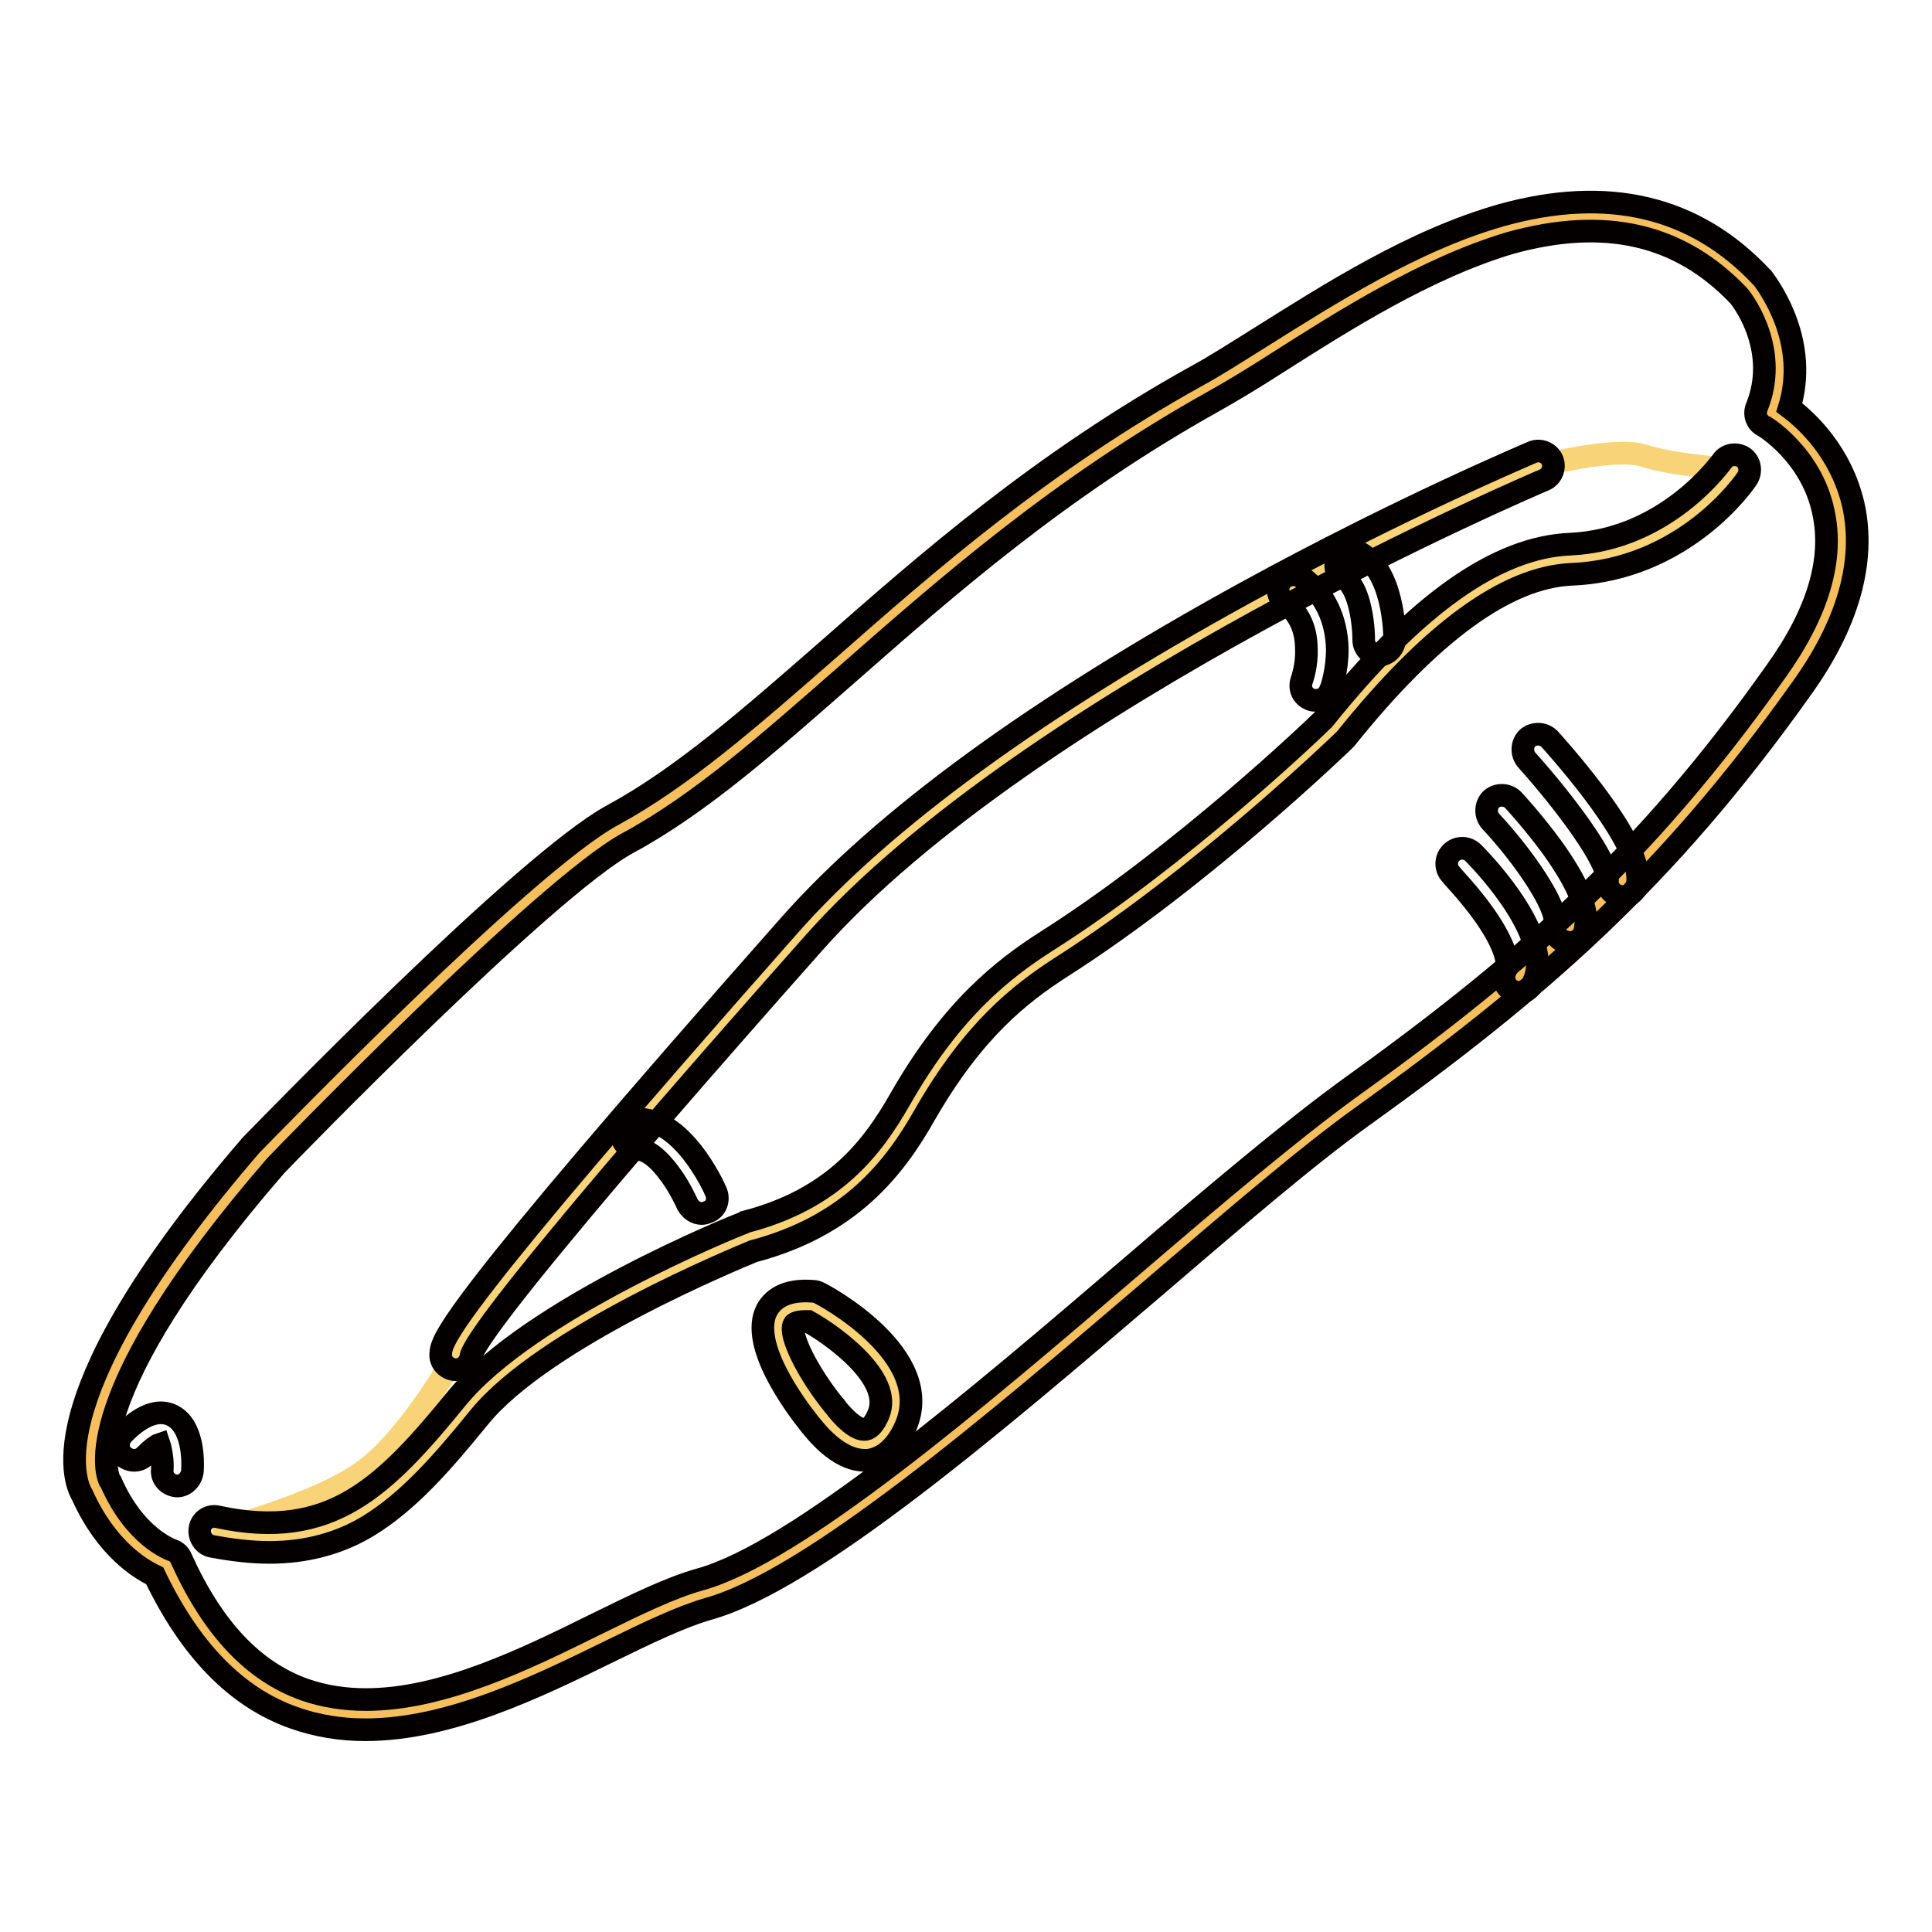
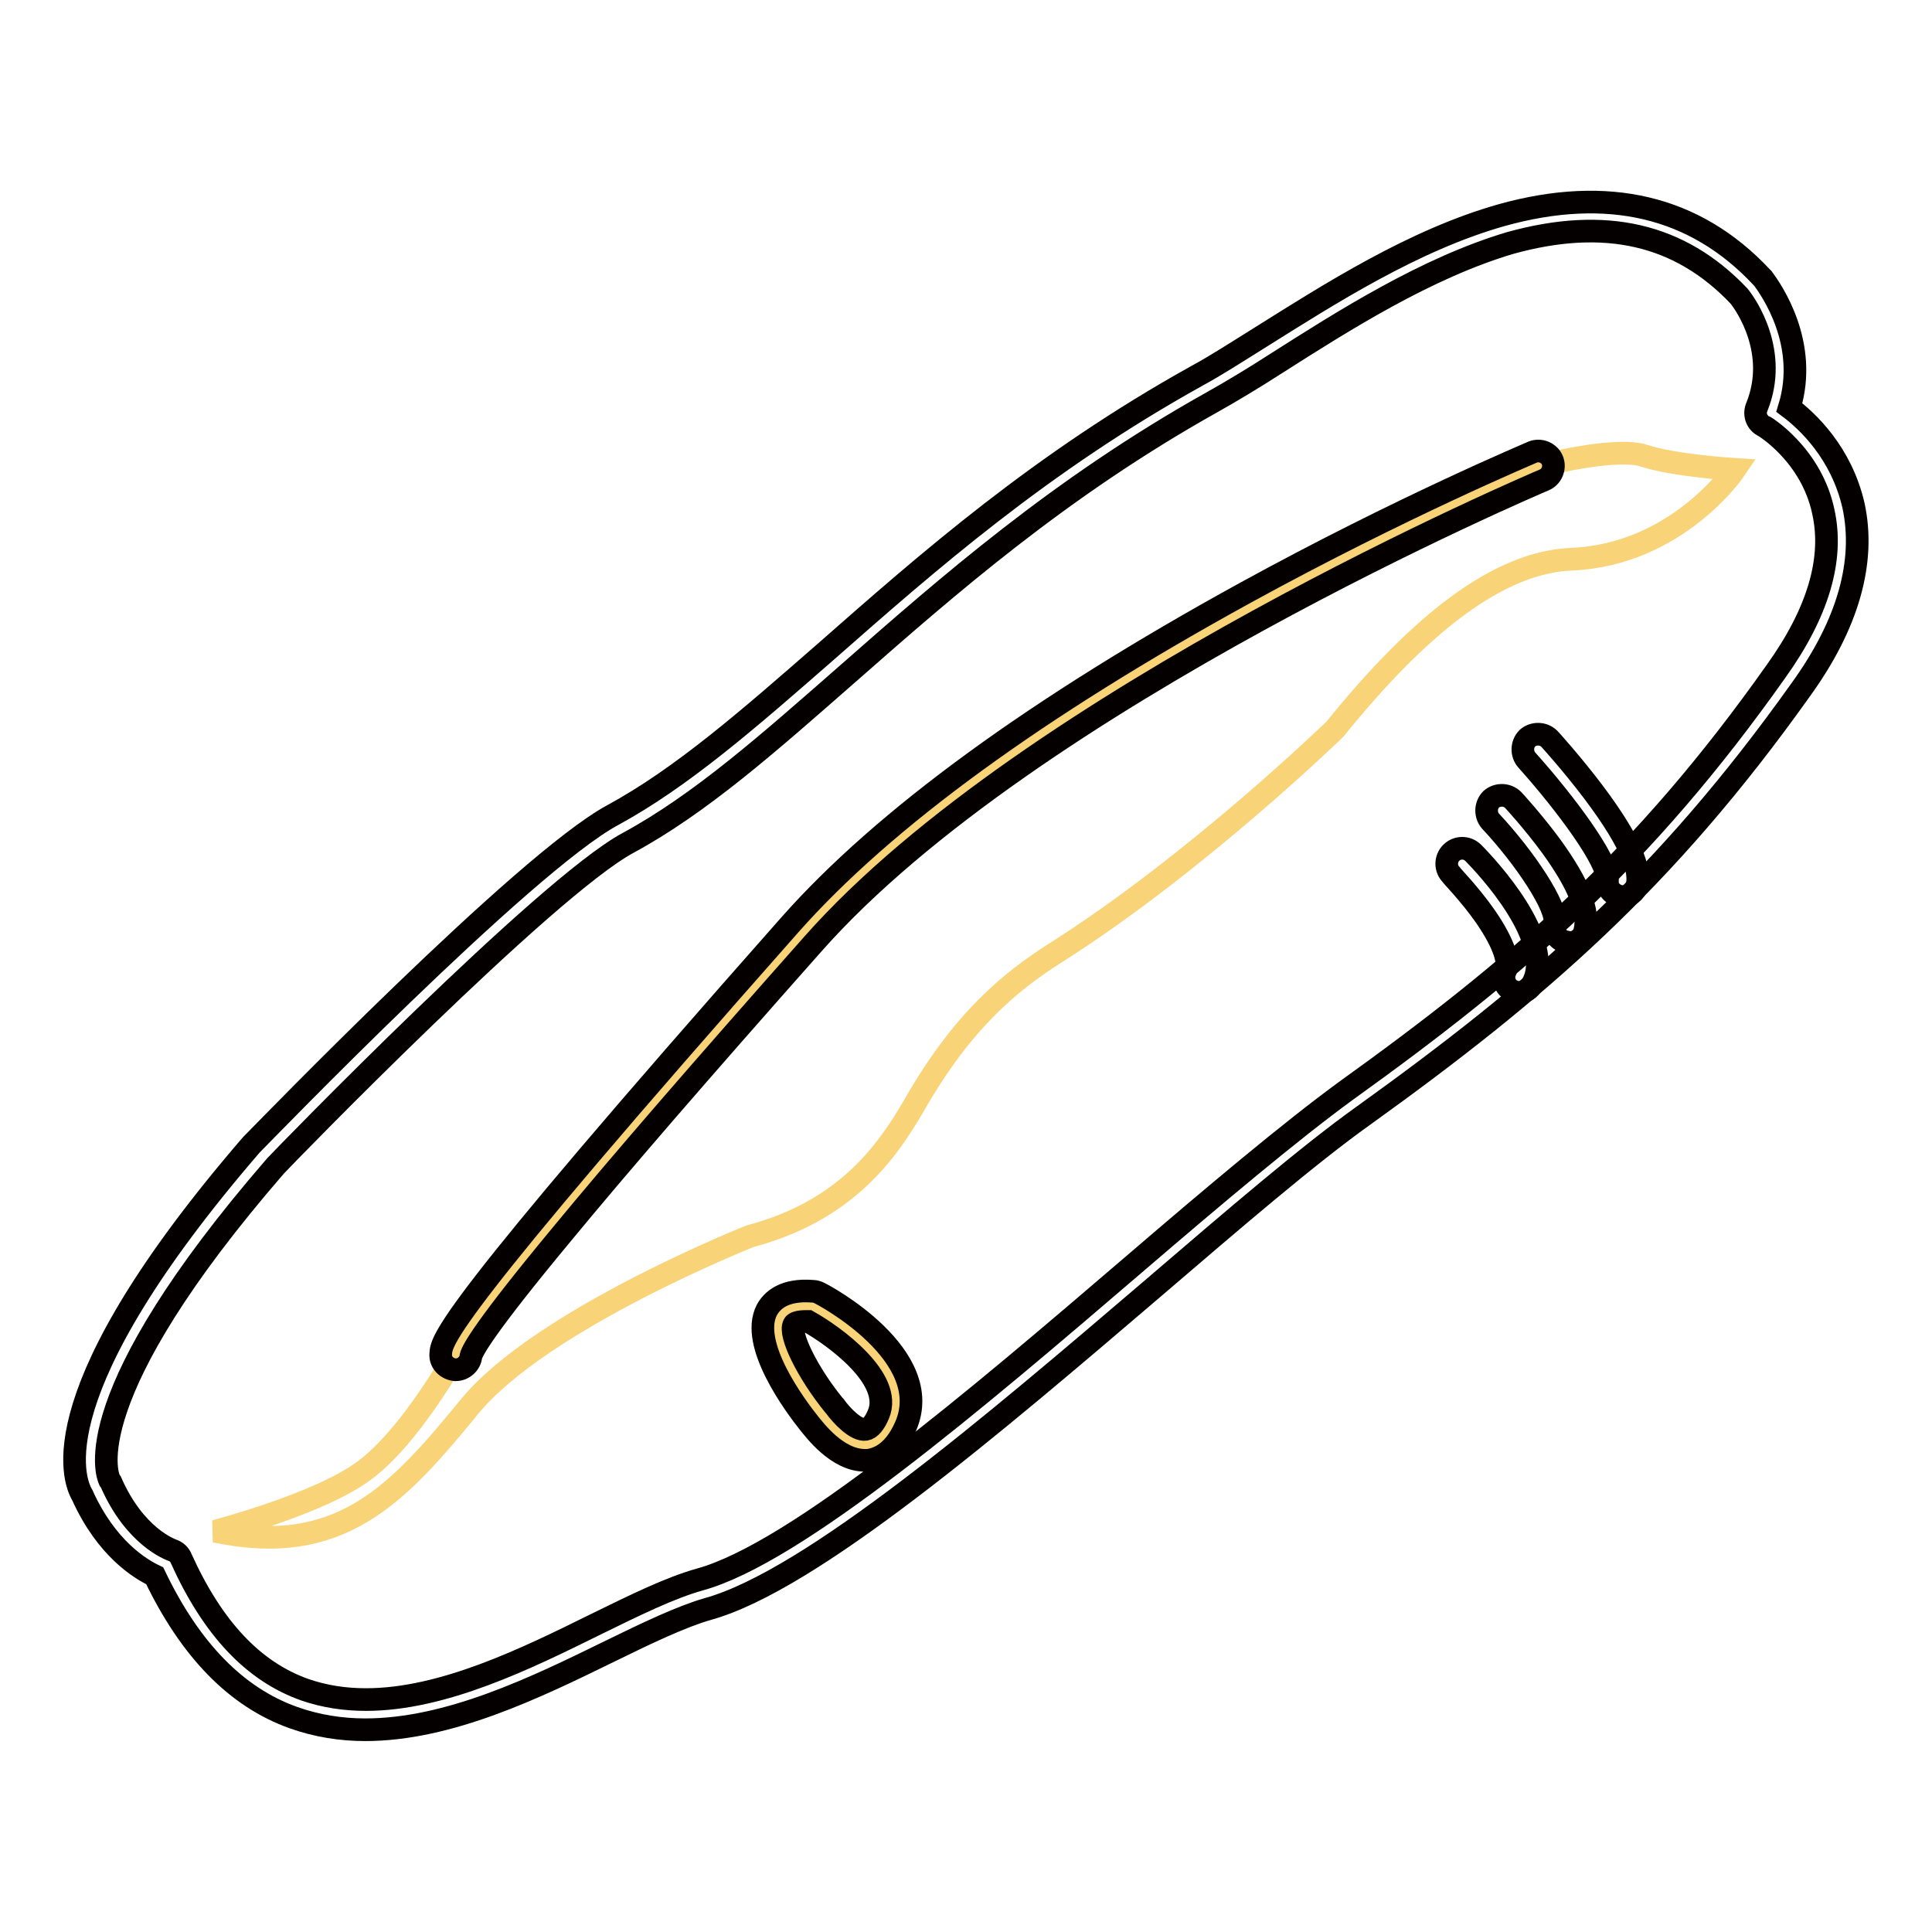
<svg xmlns="http://www.w3.org/2000/svg" version="1.1" x="0px" y="0px" viewBox="0 0 256 256" enable-background="new 0 0 256 256" xml:space="preserve">
  <g>
-     <path stroke-width="3" fill-opacity="0" stroke="#f6bf5d" d="M234.7,54.8c0,0,19.4,11.3,2.3,35.5c-17.2,24.2-33.1,38.4-57.4,55.9c-22,15.8-66.4,59.6-86.4,65.1 c-17.1,4.7-53,35.6-71-4c0,0-5.6-1.7-9.3-10.1c0,0-7.3-10,22.2-44.2c0,0,35.8-37,47.3-43.2c21.3-11.5,40.9-37.9,77.4-58.3 c16.1-9,50-37.3,72.3-13.5C232,38.1,238.4,45.7,234.7,54.8L234.7,54.8z" />
    <path stroke-width="3" fill-opacity="0" stroke="#f8d377" d="M28.5,202.9c16.6,3.5,24.2-4.9,33.7-16.5c9.5-11.6,37.2-22.6,37.2-22.6c12.8-3.4,18.2-11.3,21.7-17.3 c6.5-11.4,12.9-16.5,18.7-20.2c18.8-11.9,37.1-29.7,37.1-29.7c11.3-14,21.7-22.1,31.3-22.5c14.1-0.6,21.7-11.9,21.7-11.9 s-8.1-0.5-12-1.8c-3.9-1.3-14.1,1.4-14.1,1.4s-68.2,28.7-97.6,62c-29.5,33.3-45.6,52.7-45.8,55.7c0,0-6.1,11-12.2,15.4 C42.3,199.3,28.5,202.9,28.5,202.9z M107.6,173.1c0,0,14,7.3,10.6,15.1c-3.3,7.8-9.3-0.7-9.3-0.7S96.8,172.3,107.6,173.1z" />
    <path stroke-width="3" fill-opacity="0" stroke="#040000" d="M48.4,229.2c-3.2,0-6.4-0.5-9.5-1.6c-7.6-2.7-13.7-9-18.4-18.8c-1.9-0.9-6.4-3.6-9.6-10.7 c-1.2-2-5.8-13.7,22.4-46.4c0,0,0.1-0.1,0.1-0.1c1.5-1.5,36.1-37.3,47.8-43.6c9.2-5,18.1-12.8,28.4-21.8 c13.3-11.7,28.3-24.9,49-36.4c2.4-1.3,5.2-3.1,8.4-5.1c9.1-5.7,20.3-12.9,32-16.2c14-3.9,25.6-1.2,34.4,8.2 c0.1,0.1,0.1,0.1,0.2,0.2c1.1,1.5,6.1,8.6,3.5,17.1c2.4,1.8,6.9,6,8.5,13c1.6,7.4-0.7,15.7-7,24.4c-18,25.3-34.8,39.8-57.9,56.4 c-7.3,5.2-17.3,13.8-27.8,22.8c-21.3,18.2-45.4,38.8-59.1,42.6c-3.5,1-8.1,3.2-13,5.6C71,223.6,59.5,229.2,48.4,229.2z M14.5,196.1 c0.1,0.1,0.1,0.2,0.2,0.3c3.2,7.3,7.9,8.9,8.1,9c0.6,0.2,1,0.6,1.2,1.1c4.2,9.3,9.6,15,16.4,17.4c2.6,0.9,5.3,1.3,8.1,1.3 c10.2,0,21.2-5.4,30.5-10c5.3-2.6,9.8-4.8,13.7-5.9c12.8-3.5,36.6-23.8,57.6-41.8c10.6-9.1,20.7-17.6,28.1-23 c22.7-16.3,39.3-30.6,56.9-55.5c5.6-7.8,7.7-14.9,6.3-21.2c-1.6-7.6-7.9-11.4-8-11.4c-0.9-0.5-1.2-1.6-0.8-2.5 c2.9-7.2-1.4-13.5-2.4-14.7c-7.8-8.2-17.7-10.5-30.3-7C189,35.5,178,42.5,169.2,48.1c-3.1,2-6.1,3.8-8.6,5.2 c-20.2,11.3-35.1,24.4-48.3,36c-10.5,9.2-19.5,17.2-29.1,22.4c-10.9,5.9-45.4,41.4-46.7,42.8C10,185.1,14.2,195.4,14.5,196.1z" />
-     <path stroke-width="3" fill-opacity="0" stroke="#040000" d="M35.7,205.7c-2.4,0-4.9-0.3-7.6-0.8c-1.1-0.2-1.8-1.3-1.6-2.4c0.2-1.1,1.3-1.8,2.4-1.5 c14.9,3.2,22-3.9,31.7-15.8c9.7-11.8,36.9-22.8,38-23.2c0.1,0,0.2-0.1,0.2-0.1c11.5-3,16.7-9.6,20.5-16.3 c6.8-11.9,13.6-17.2,19.4-20.9c17.8-11.3,35.3-28,36.7-29.4c12.2-15.2,22.9-22.8,32.7-23.2c12.8-0.6,20-10.9,20.1-11 c0.6-0.9,1.9-1.1,2.8-0.5c0.9,0.6,1.1,1.9,0.5,2.8c-0.3,0.5-8.3,12.1-23.3,12.7c-8.6,0.4-18.6,7.7-29.9,21.8 c-0.1,0.1-0.1,0.1-0.2,0.2c-0.2,0.2-18.6,18-37.4,30c-5.6,3.6-11.7,8.4-18.1,19.5c-4,7.1-9.9,14.8-22.8,18.2 c-1.9,0.8-27.6,11.3-36.3,22c-4.8,5.9-9.3,11.1-14.7,14.4C45,204.5,40.6,205.7,35.7,205.7z" />
    <path stroke-width="3" fill-opacity="0" stroke="#040000" d="M60.4,181.5h-0.1c-1.1-0.1-2-1-1.9-2.1c0.1-1.8,0.3-4.9,46.3-56.9c12.4-14,32.7-28.8,60.4-44 c20.6-11.3,37.8-18.5,38-18.6c1-0.4,2.2,0.1,2.6,1.1c0.4,1-0.1,2.2-1.1,2.6c-0.7,0.3-68.1,28.9-96.9,61.5 c-14.9,16.8-25.8,29.4-33.3,38.5c-10.2,12.3-11.8,15.3-12,16.1C62.3,180.7,61.4,181.5,60.4,181.5z M215,118.8h-0.1 c-1.1-0.1-2-1-1.9-2.1c0.2-2.5-5.5-10.2-10.7-16c-0.7-0.8-0.7-2.1,0.1-2.9c0.8-0.7,2.1-0.7,2.9,0.1c0.1,0.1,3,3.3,5.8,7 c5.5,7.3,6,10.3,5.9,11.9C216.9,118,216,118.8,215,118.8z M208,124.9c-0.2,0-0.3,0-0.5-0.1c-1.1-0.2-1.8-1.3-1.5-2.4 c0.5-2.1-4-8.8-8.5-13.6c-0.7-0.8-0.7-2.1,0.1-2.9c0.8-0.7,2.1-0.7,2.9,0.1c0.1,0.1,2.6,2.8,5.1,6.2c3.6,5,5,8.5,4.4,11.1 C209.8,124.3,208.9,124.9,208,124.9L208,124.9z M201.3,131.5c-0.3,0-0.6-0.1-0.9-0.2c-1-0.5-1.4-1.7-0.9-2.7c0.5-0.9,0-3.3-2.7-7.2 c-2.1-3-4.5-5.4-4.5-5.5c-0.8-0.8-0.8-2.1,0-2.9c0.8-0.8,2.1-0.8,2.9,0c1.9,1.9,10.9,11.6,7.9,17.3 C202.7,131.1,202,131.5,201.3,131.5z M114.6,193.5c-3.7,0-6.7-4.1-7.3-4.8c-2-2.5-8-10.6-5.7-15.1c0.7-1.3,2.3-2.8,6.1-2.5 c0.3,0,0.6,0.1,0.8,0.2c0.7,0.3,15.6,8.3,11.5,17.7c-1.5,3.4-3.5,4.3-5,4.5H114.6z M106.8,175.1c-1,0-1.5,0.2-1.6,0.4 c-0.7,1.3,1.8,6.4,5.3,10.7l0.1,0.1c1,1.4,2.9,3.3,4.1,3.1c0.6-0.1,1.2-0.8,1.7-2c2-4.7-5.9-10.4-9.3-12.3 C107,175.1,106.9,175.1,106.8,175.1z" />
-     <path stroke-width="3" fill-opacity="0" stroke="#040000" d="M182.7,86.8c-1.1,0-2-0.9-2-2c0-2.8-0.8-7.3-2.6-8.1c-1-0.5-1.4-1.7-0.9-2.7c0.5-1,1.7-1.4,2.7-0.9 c4.8,2.3,4.9,10.8,4.9,11.7C184.7,85.9,183.8,86.8,182.7,86.8L182.7,86.8z M174.4,92.8c-0.2,0-0.5,0-0.7-0.1 c-1.1-0.4-1.6-1.5-1.2-2.6c0,0,0.7-1.9,0.6-4.1c0-2.7-1-4.8-2.9-6.2c-0.9-0.7-1.1-1.9-0.5-2.8c0.7-0.9,1.9-1.1,2.8-0.5 c3,2.1,4.6,5.5,4.7,9.5c0,2.9-0.8,5.3-0.9,5.4C176,92.3,175.2,92.8,174.4,92.8L174.4,92.8z M93,160.8c-0.8,0-1.5-0.5-1.9-1.2 c0,0-0.9-2.1-2.3-4c-1.6-2.2-3.1-3.3-4.3-3.3c-1.1,0.1-2.1-0.8-2.1-1.9c-0.1-1.1,0.8-2.1,1.9-2.1c6-0.3,10.2,8.7,10.6,9.7 c0.4,1,0,2.2-1.1,2.6C93.5,160.7,93.3,160.8,93,160.8z M23.5,196.9h-0.1c-1.1-0.1-2-1-1.9-2.1c0.1-1.3-0.2-2.8-0.4-3.4 c-0.3,0.1-0.9,0.5-1.9,1.5c-0.8,0.8-2,0.8-2.9,0c-0.8-0.8-0.8-2,0-2.9c0.9-0.9,3.7-3.7,6.4-2.5c2.9,1.3,2.9,6,2.8,7.4 C25.4,196,24.5,196.9,23.5,196.9z" />
  </g>
</svg>